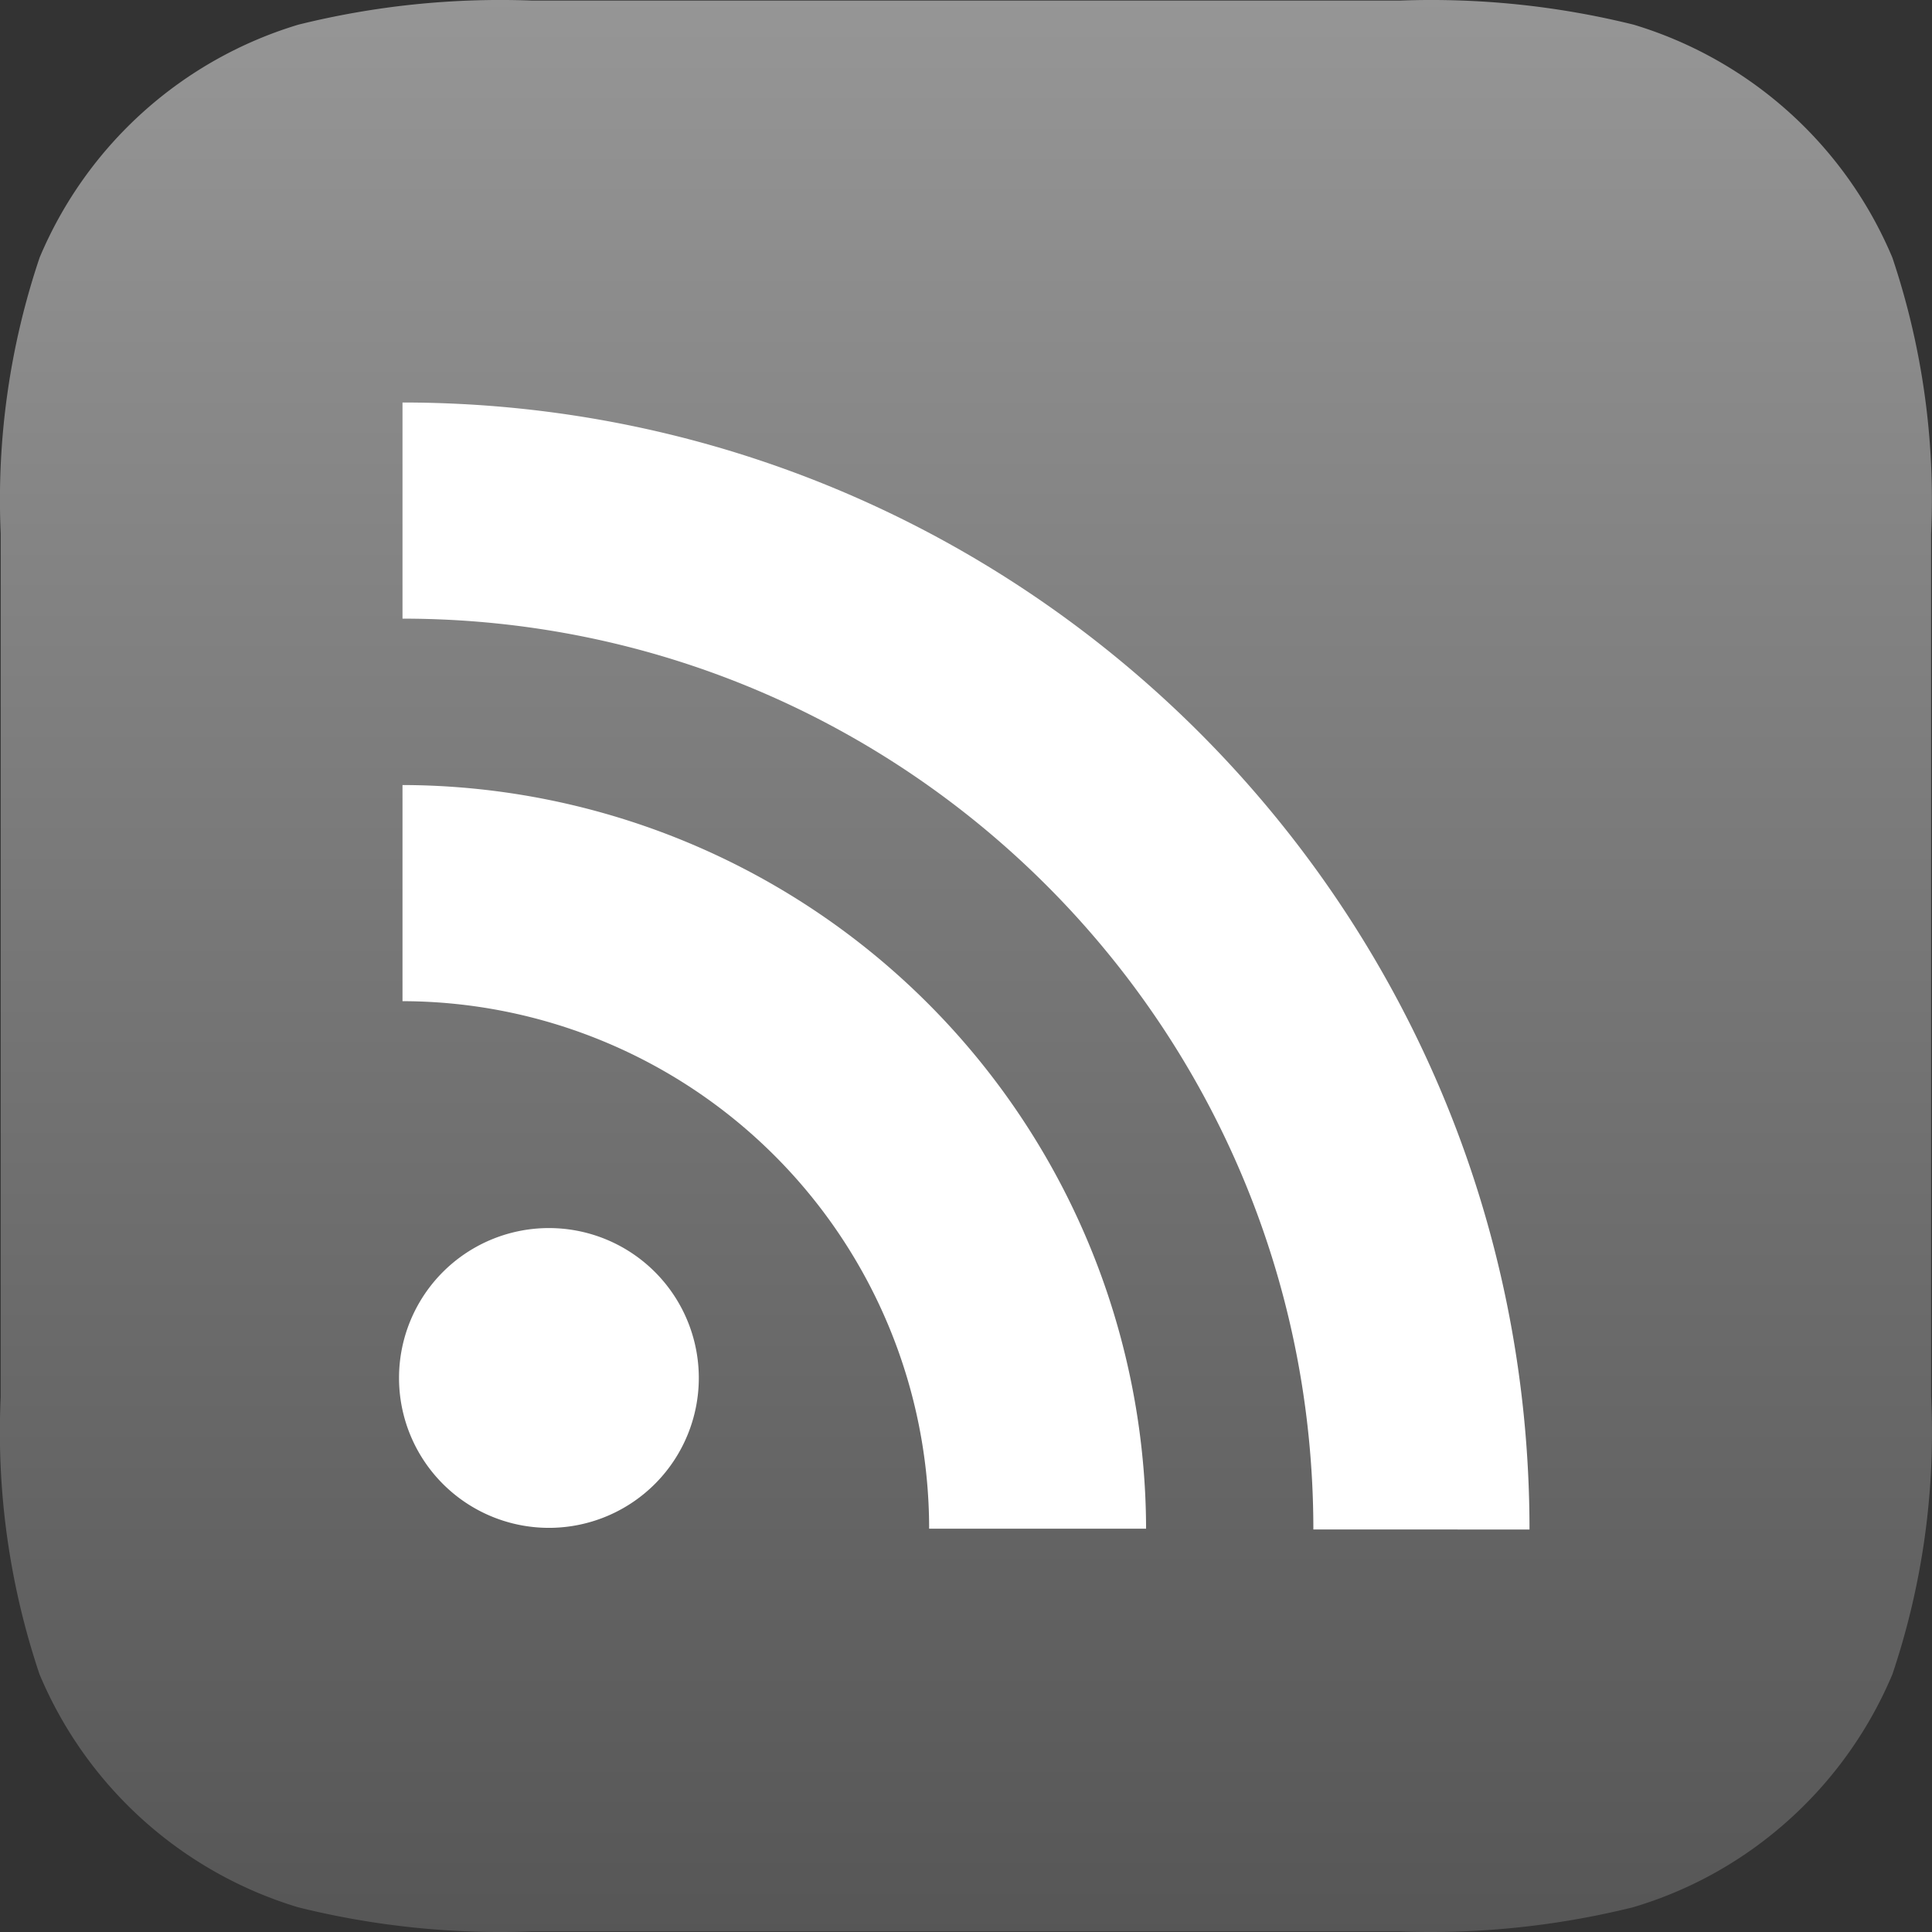
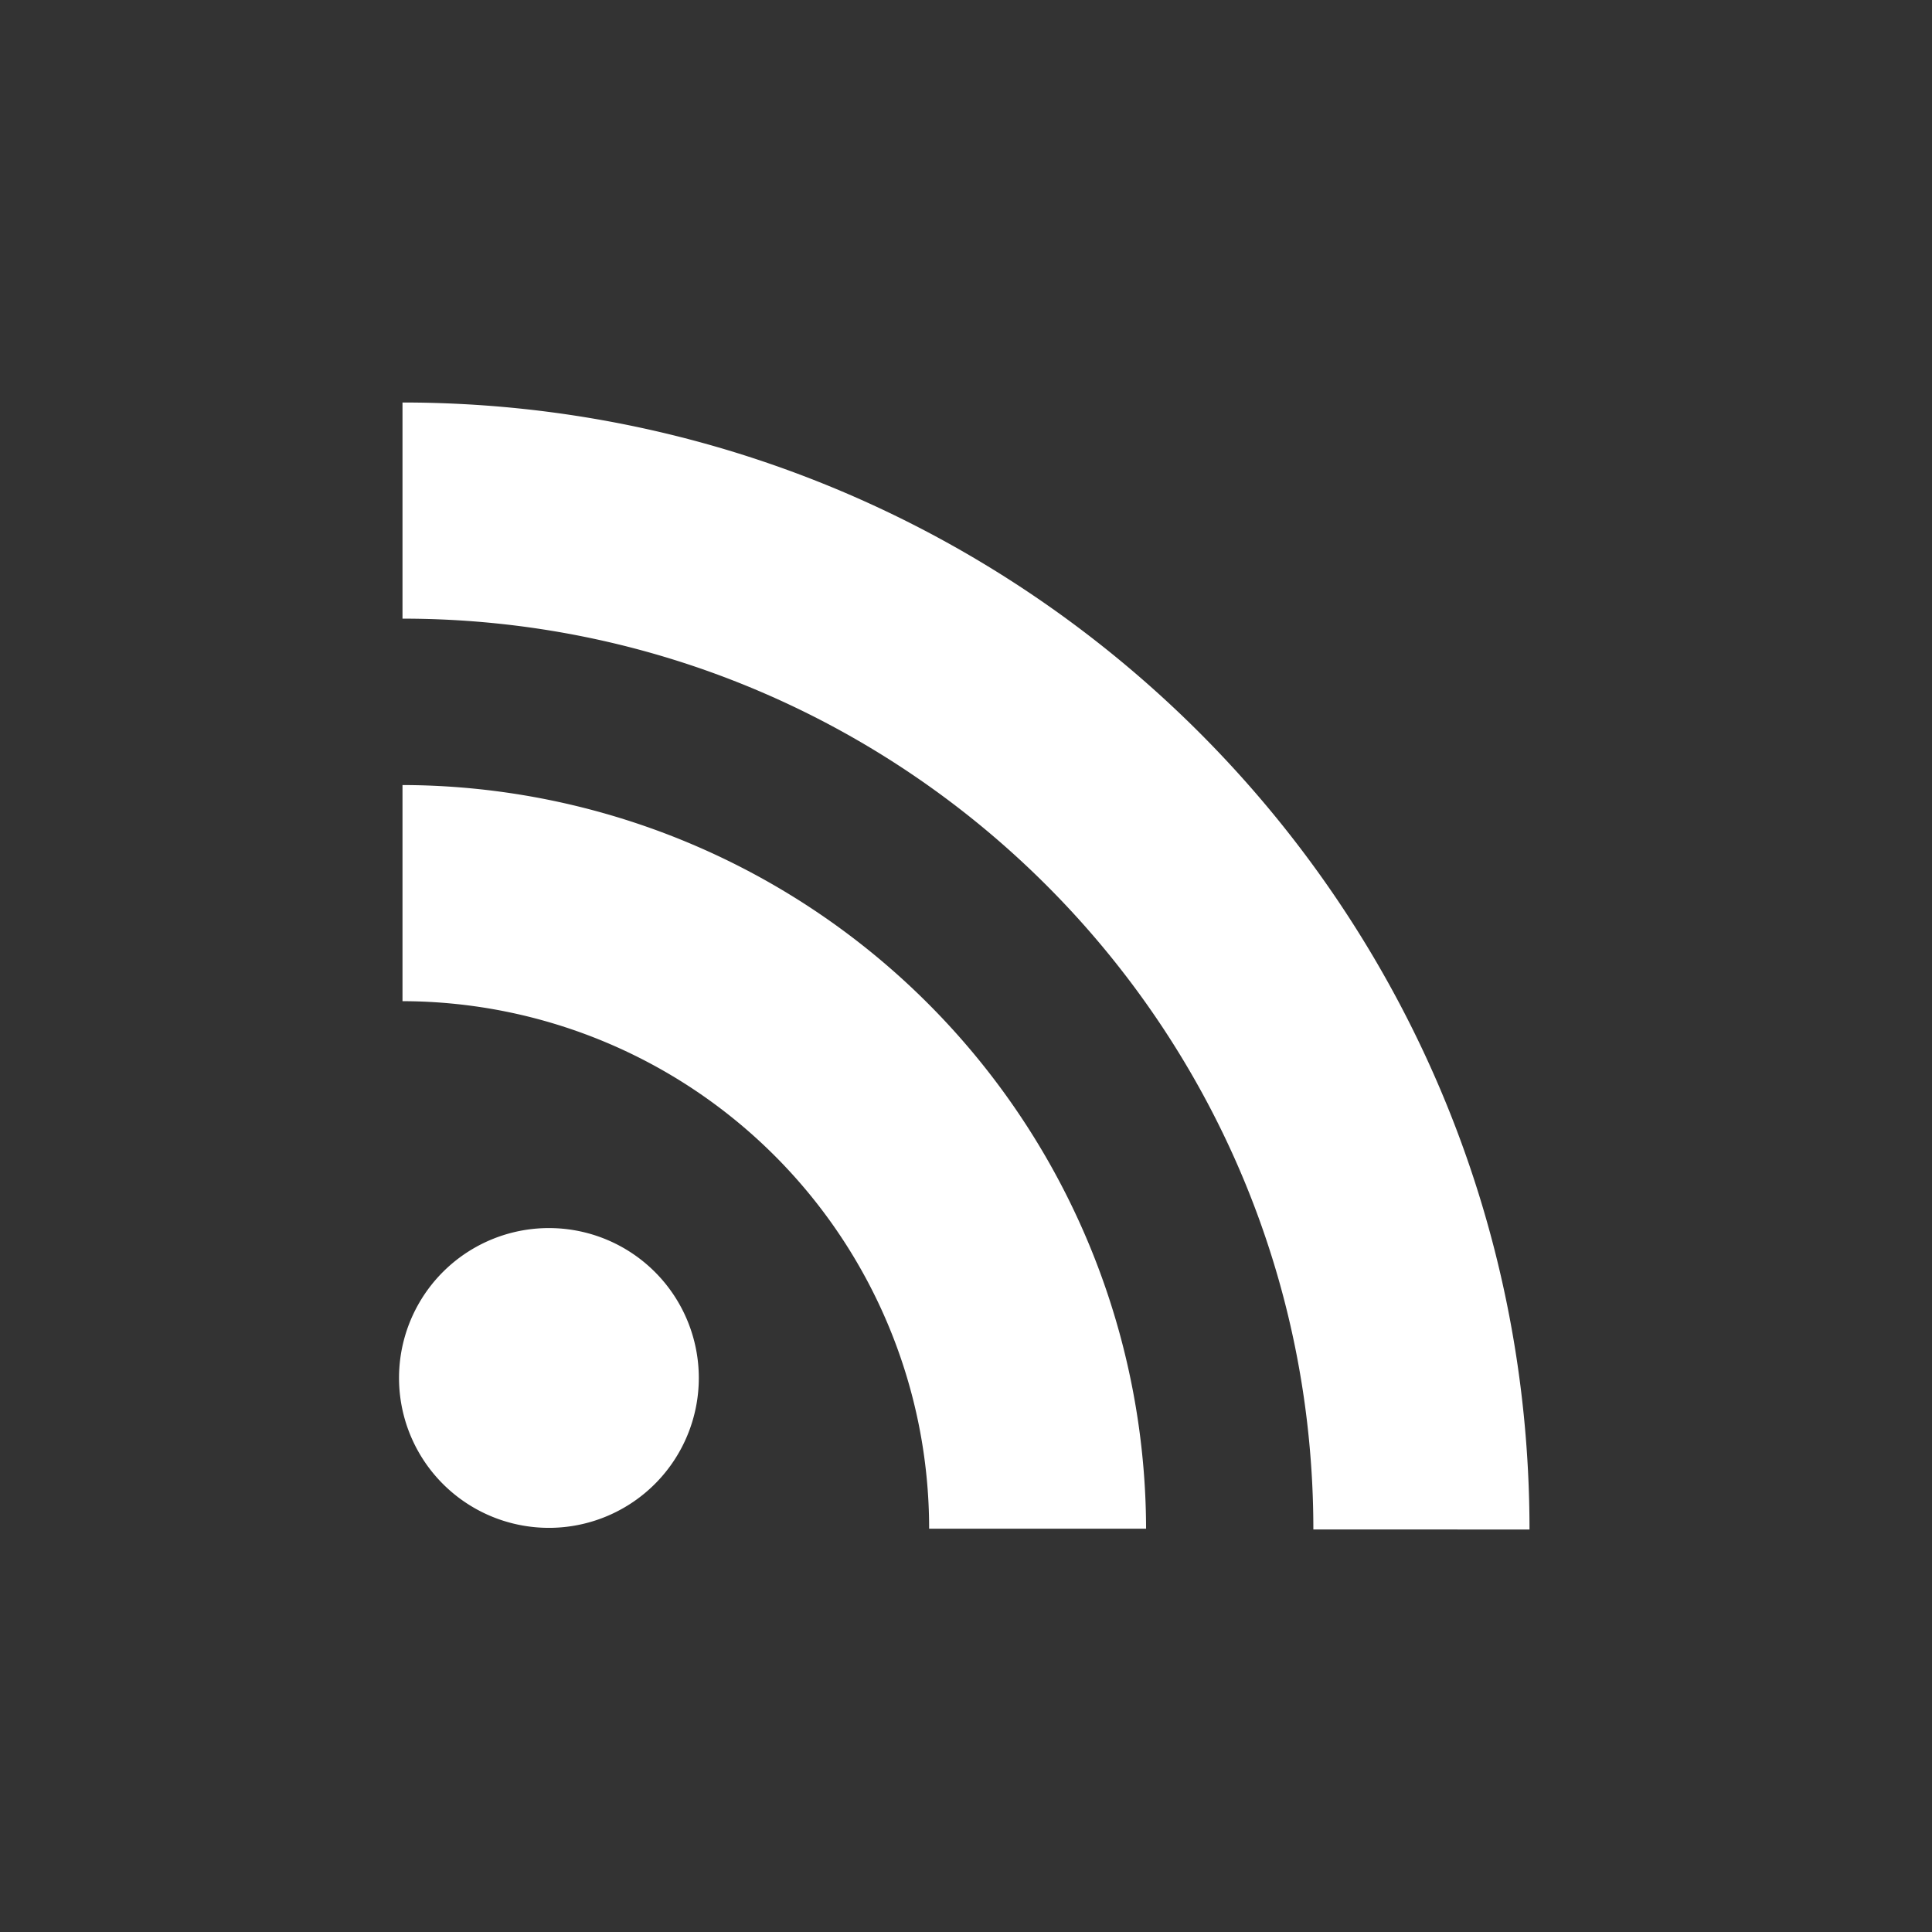
<svg xmlns="http://www.w3.org/2000/svg" width="24" height="24">
  <rect width="100%" height="100%" fill="#333333" stroke="none" />
  <defs>
    <linearGradient x1="50%" y1="-.015%" x2="50%" y2="99.97%" id="a">
      <stop stop-color="#969696" offset="0%" />
      <stop stop-color="#565656" offset="100%" />
    </linearGradient>
  </defs>
  <g fill-rule="nonzero" fill="none">
-     <path d="M23.508 20.799a5.08 5.08 0 0 1-1.531 2.015 5.008 5.008 0 0 1-1.692.879c-.948.235-1.924.336-2.9.3H6.604a10.426 10.426 0 0 1-2.901-.3 5.076 5.076 0 0 1-3.212-2.894 9.43 9.43 0 0 1-.482-3.451V6.631A9.41 9.41 0 0 1 .492 3.2 5.076 5.076 0 0 1 3.704.307a10.426 10.426 0 0 1 2.9-.3h10.791c.976-.036 1.953.065 2.901.3a5.076 5.076 0 0 1 3.212 2.894 9.43 9.43 0 0 1 .481 3.43v10.717a9.41 9.41 0 0 1-.481 3.451Z" fill="url(#a)" />
    <path d="M6.862 15.256a1.862 1.862 0 1 0 0 3.723 1.862 1.862 0 0 0 0-3.723ZM5 9.752v2.685a6.553 6.553 0 0 1 6.542 6.553h2.695A9.258 9.258 0 0 0 5 9.752ZM5 5v2.685c6.25 0 11.315 5.066 11.315 11.315H19c0-7.728-6.262-13.994-13.99-14H5Z" fill="#FFF" />
  </g>
</svg>